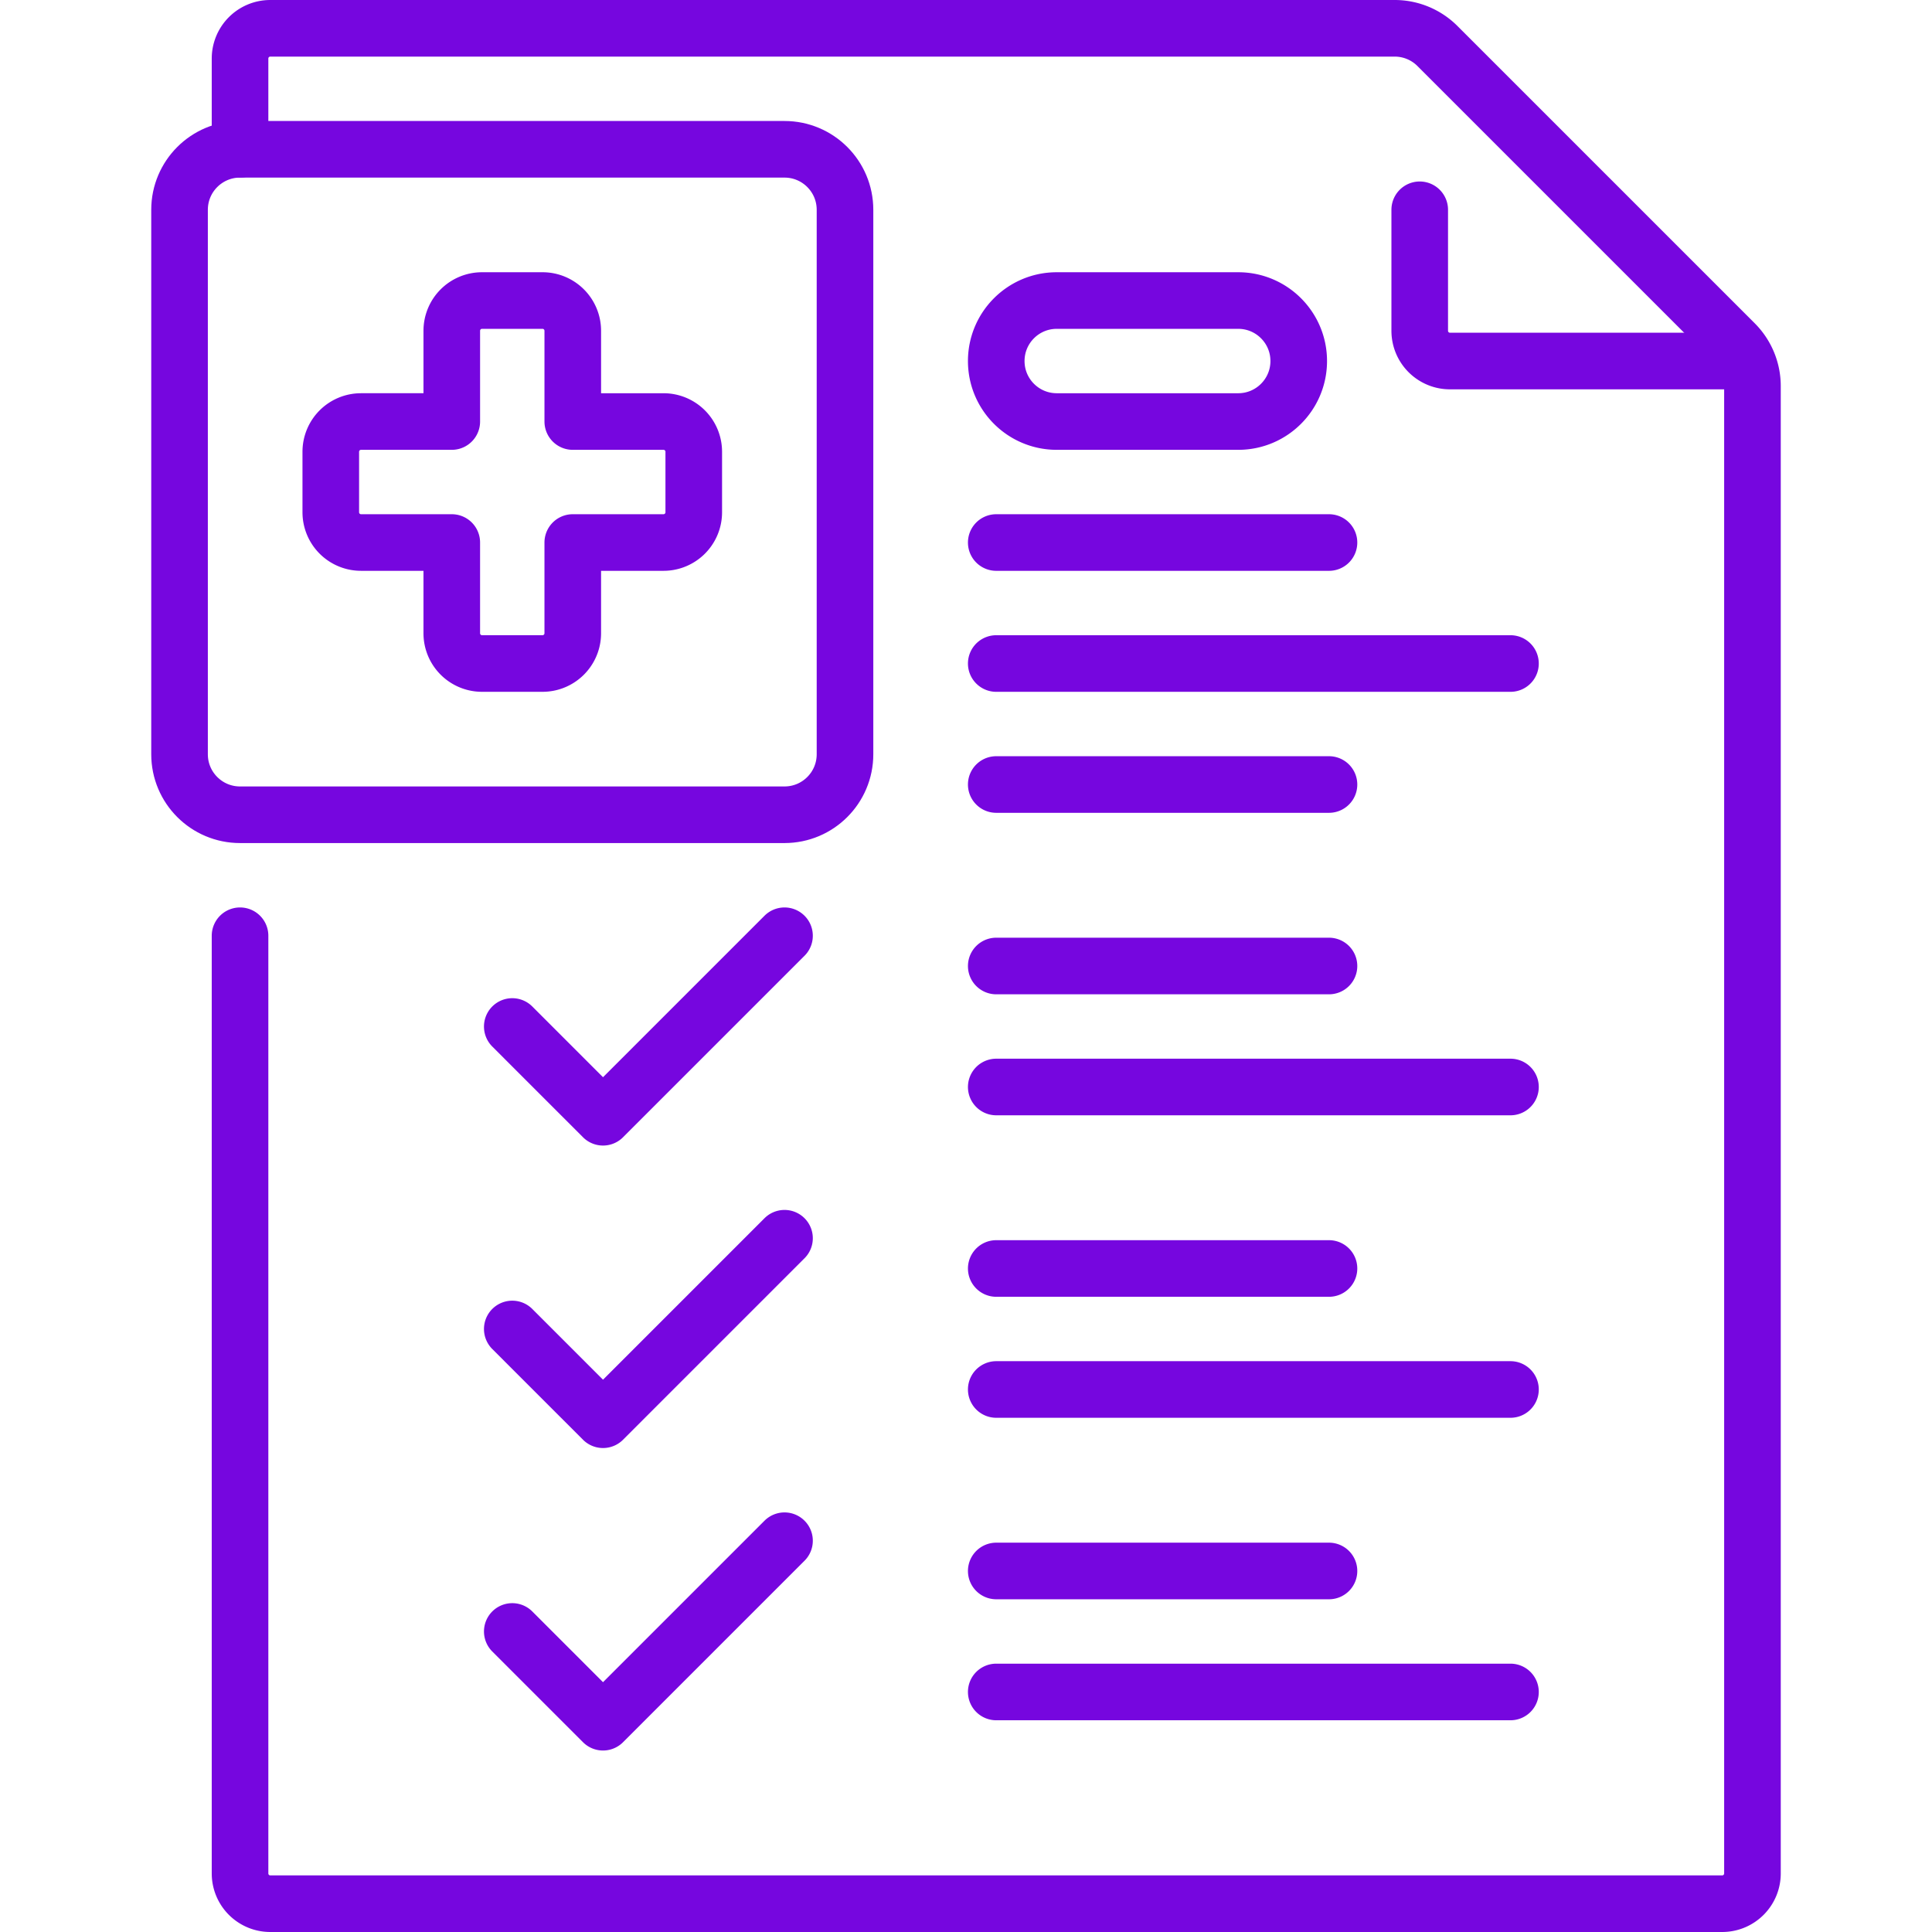
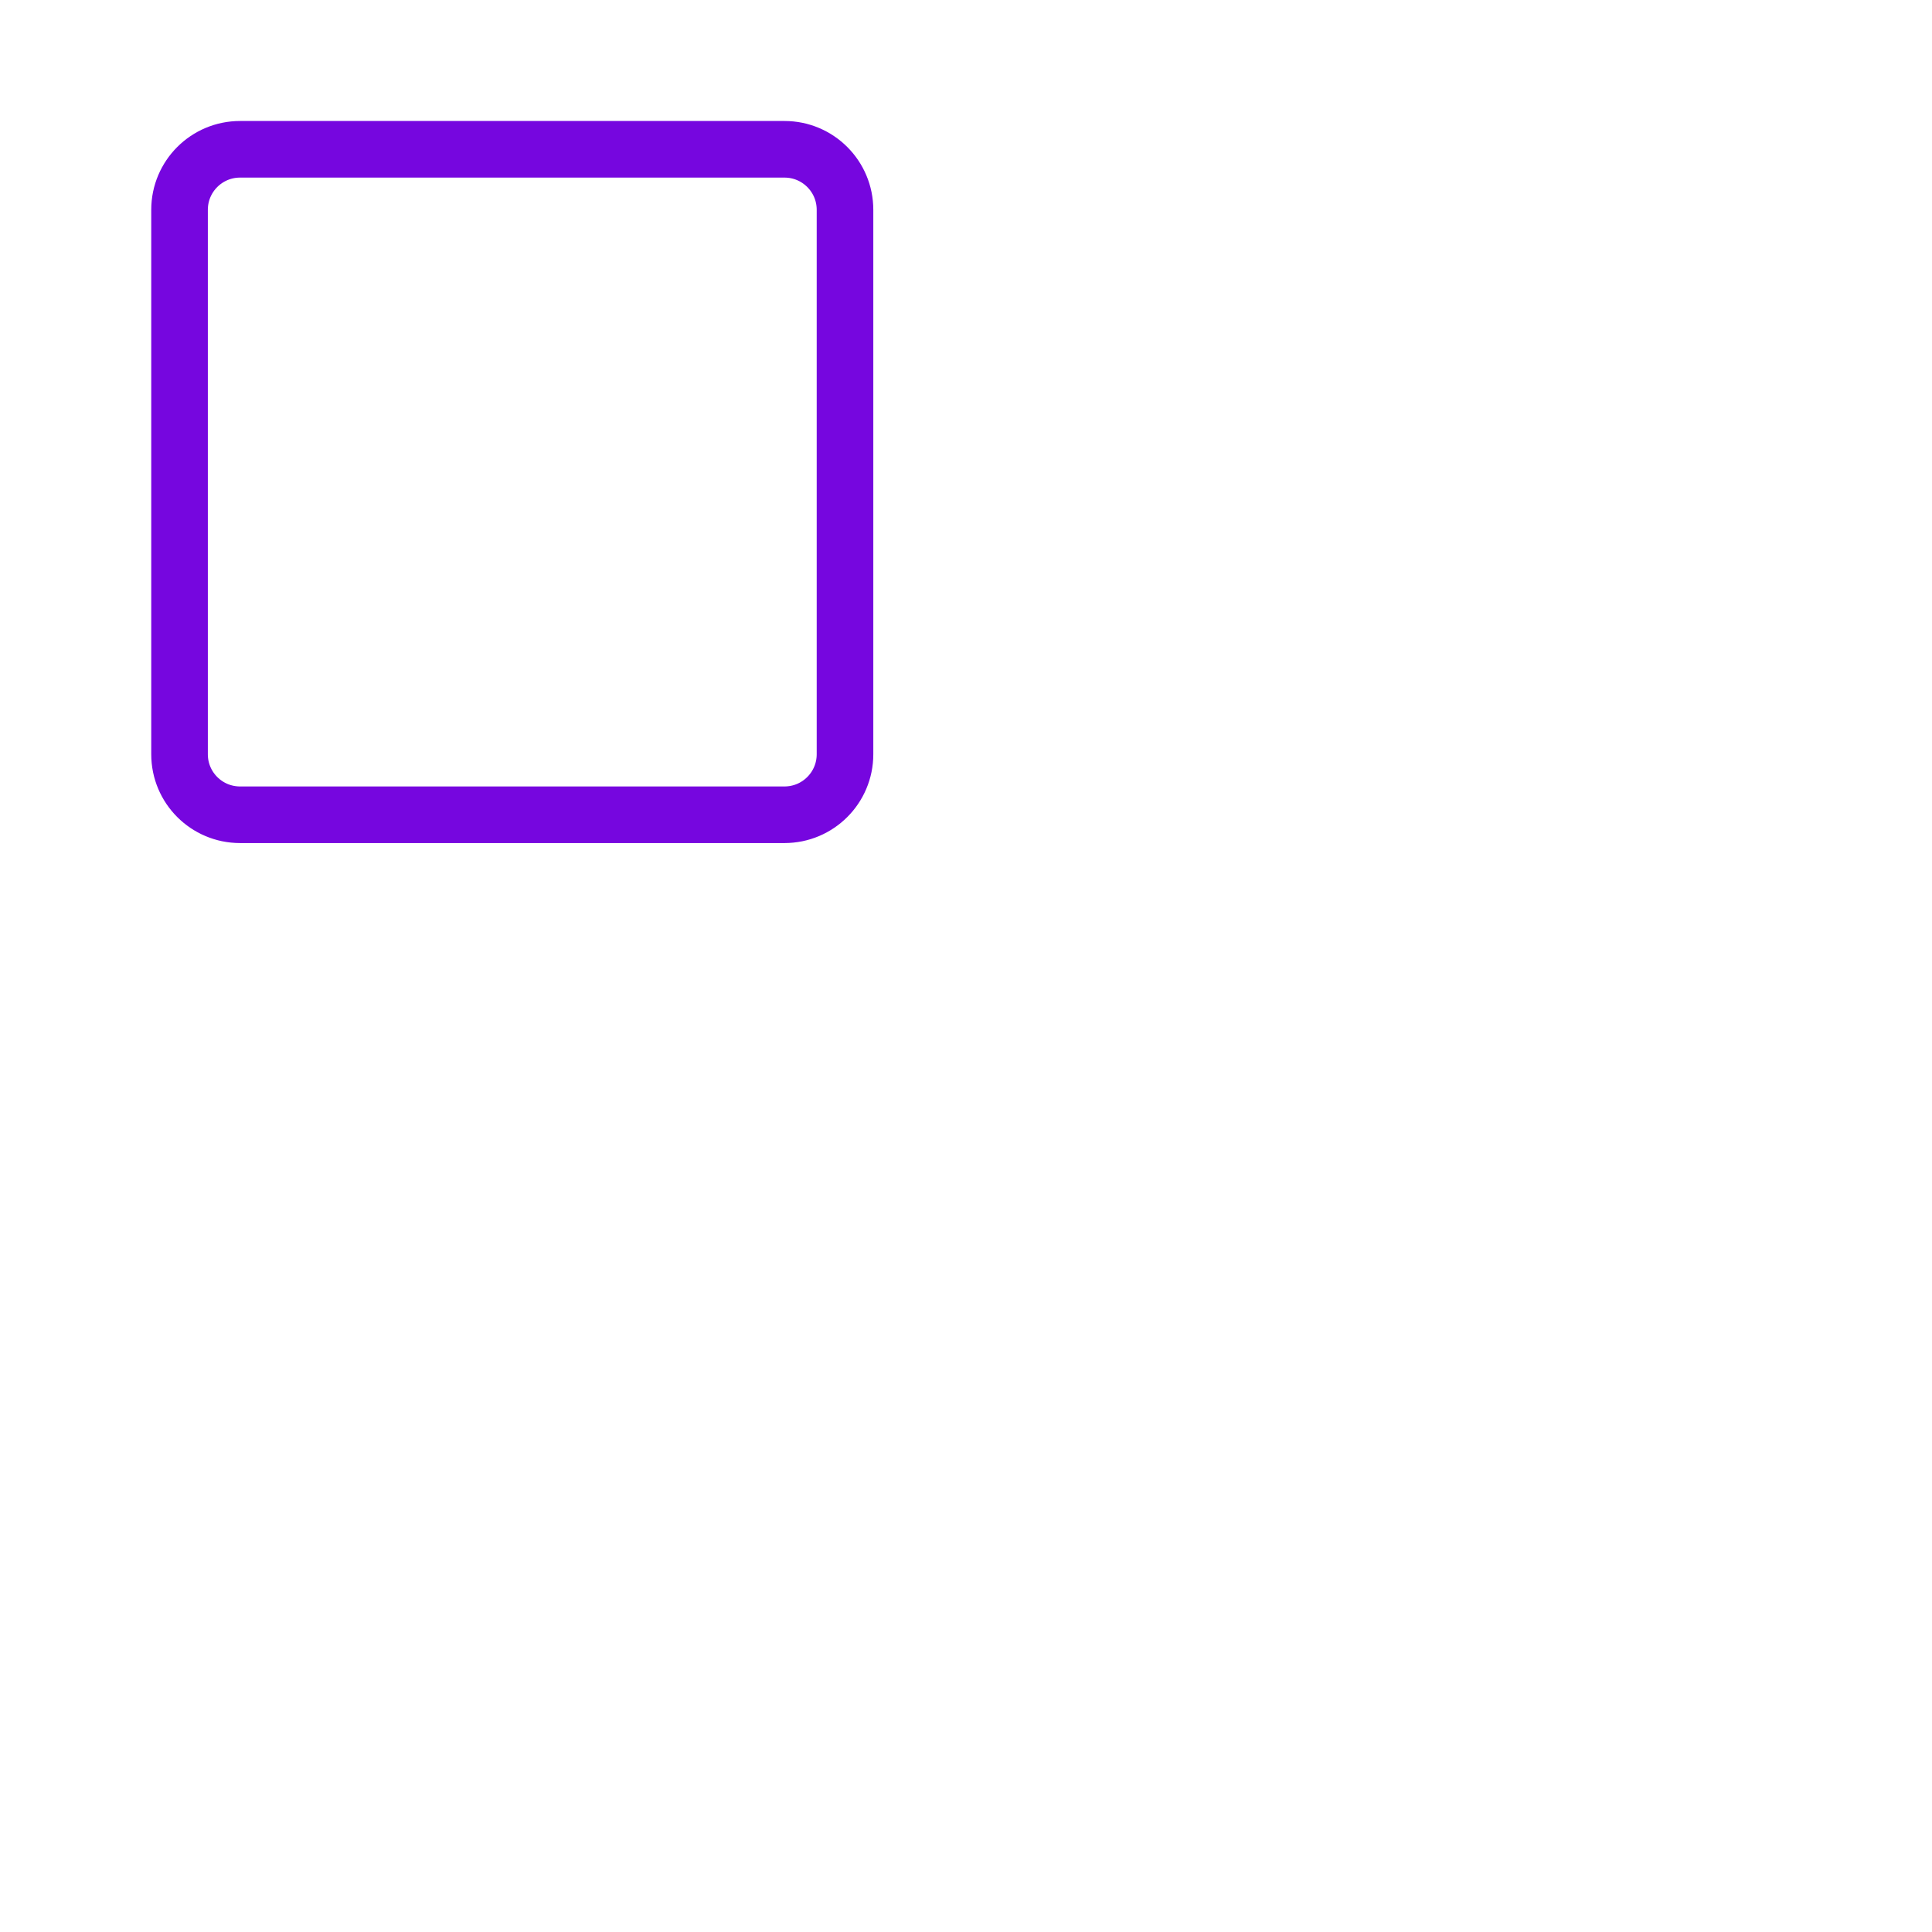
<svg xmlns="http://www.w3.org/2000/svg" version="1.1" width="512" height="512" x="0" y="0" viewBox="0 0 512 512" style="enable-background:new 0 0 512 512" xml:space="preserve" class="">
  <g>
-     <path d="M63.613 247.984v248.5a8.016 8.016 0 0 0 8.016 8.016h384.774a8.016 8.016 0 0 0 8.016-8.016V102.318c0-4.252-1.689-8.33-4.696-11.337l-78.786-78.786A16.033 16.033 0 0 0 369.6 7.499H71.629a8.016 8.016 0 0 0-8.016 8.016v24.048" style="stroke-width:15;stroke-linecap:round;stroke-linejoin:round;stroke-miterlimit:10;" fill="none" stroke="#7606df" stroke-width="15" stroke-linecap="round" stroke-linejoin="round" stroke-miterlimit="10" data-original="#000000" opacity="1" />
-     <path d="M376.242 55.597v32.065a8.016 8.016 0 0 0 8.016 8.016h75.535M135.758 272.032l24.048 24.049 48.097-48.097M264.016 256h88.178M264.016 288.065H400.29M135.758 352.194l24.048 24.048 48.097-48.097M264.016 336.161h88.178M264.016 368.226H400.29M135.758 432.355l24.048 24.048 48.097-48.097M264.016 416.323h88.178M264.016 448.387H400.29M175.839 111.71H151.79V87.661a8.016 8.016 0 0 0-8.016-8.016h-16.032a8.016 8.016 0 0 0-8.016 8.016v24.048H95.677a8.016 8.016 0 0 0-8.016 8.016v16.032a8.016 8.016 0 0 0 8.016 8.016h24.048v24.048a8.016 8.016 0 0 0 8.016 8.016h16.032a8.016 8.016 0 0 0 8.016-8.016v-24.048h24.048a8.016 8.016 0 0 0 8.016-8.016v-16.032a8.013 8.013 0 0 0-8.014-8.015zM328.145 111.71h-48.097c-8.854 0-16.032-7.178-16.032-16.032v0c0-8.854 7.178-16.032 16.032-16.032h48.097c8.854 0 16.032 7.178 16.032 16.032v0c0 8.854-7.177 16.032-16.032 16.032zM264.016 143.774h88.178M264.016 207.903h88.178M264.016 175.839H400.29" style="stroke-width:15;stroke-linecap:round;stroke-linejoin:round;stroke-miterlimit:10;" fill="none" stroke="#7606df" stroke-width="15" stroke-linecap="round" stroke-linejoin="round" stroke-miterlimit="10" data-original="#000000" opacity="1" />
    <path d="M207.903 215.919H63.613c-8.854 0-16.032-7.178-16.032-16.032V55.597c0-8.854 7.178-16.032 16.032-16.032h144.29c8.854 0 16.032 7.178 16.032 16.032v144.29c0 8.854-7.177 16.032-16.032 16.032z" style="stroke-width:15;stroke-linecap:round;stroke-linejoin:round;stroke-miterlimit:10;" fill="none" stroke="#7606df" stroke-width="15" stroke-linecap="round" stroke-linejoin="round" stroke-miterlimit="10" data-original="#000000" opacity="1" />
  </g>
</svg>